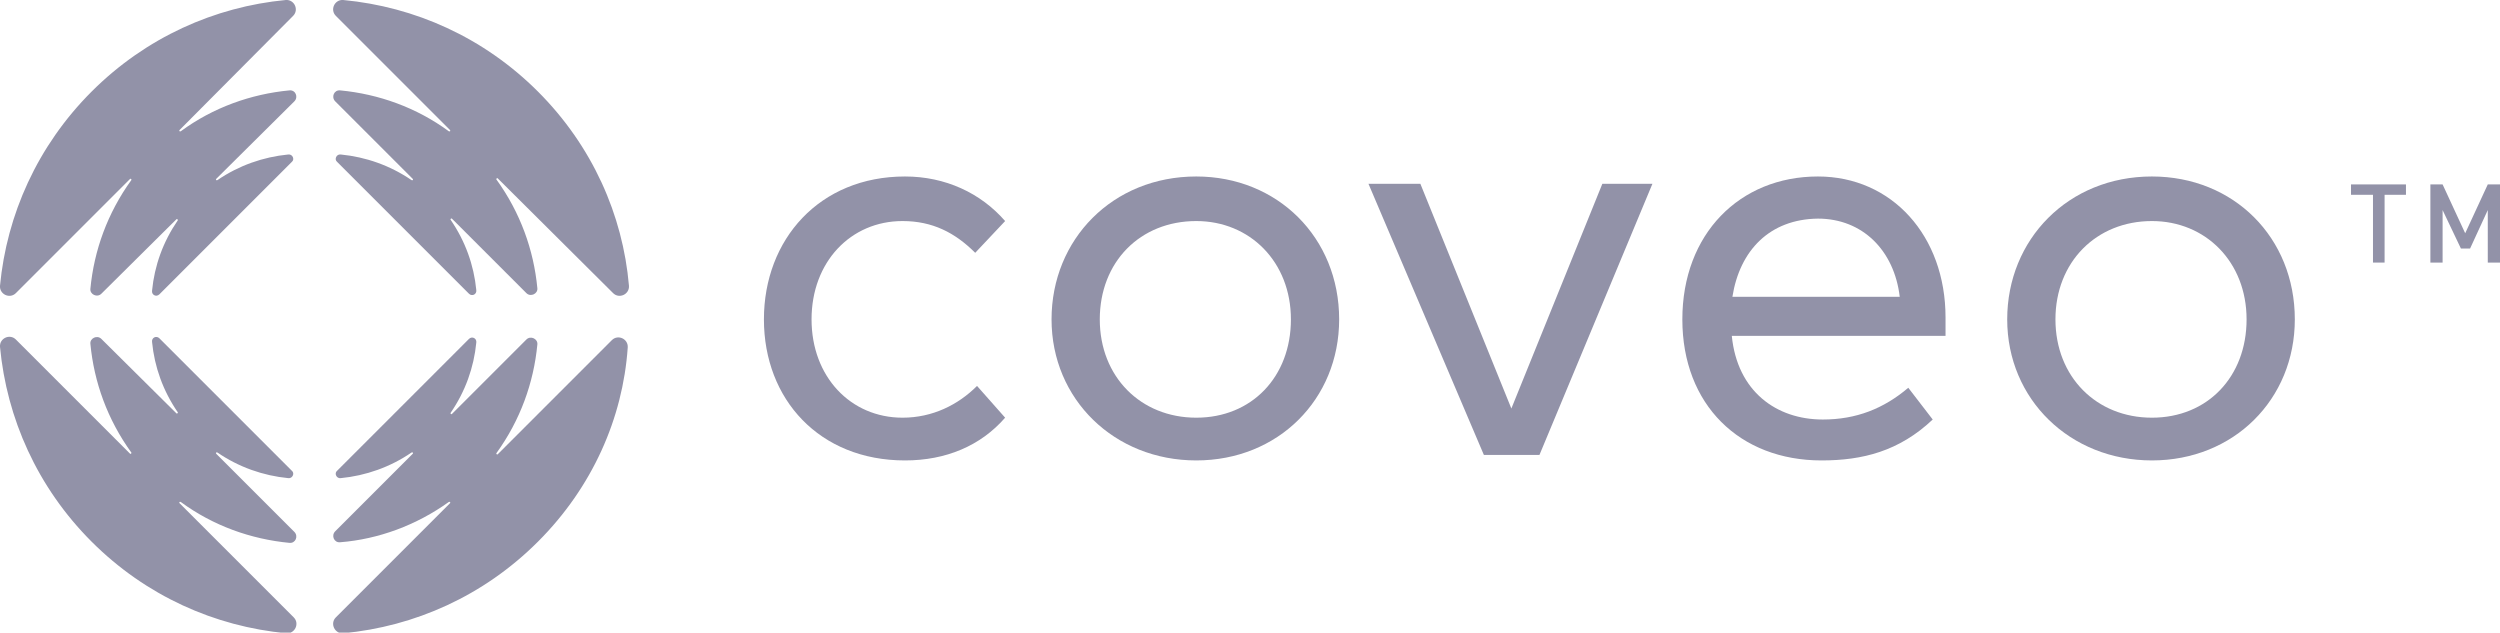
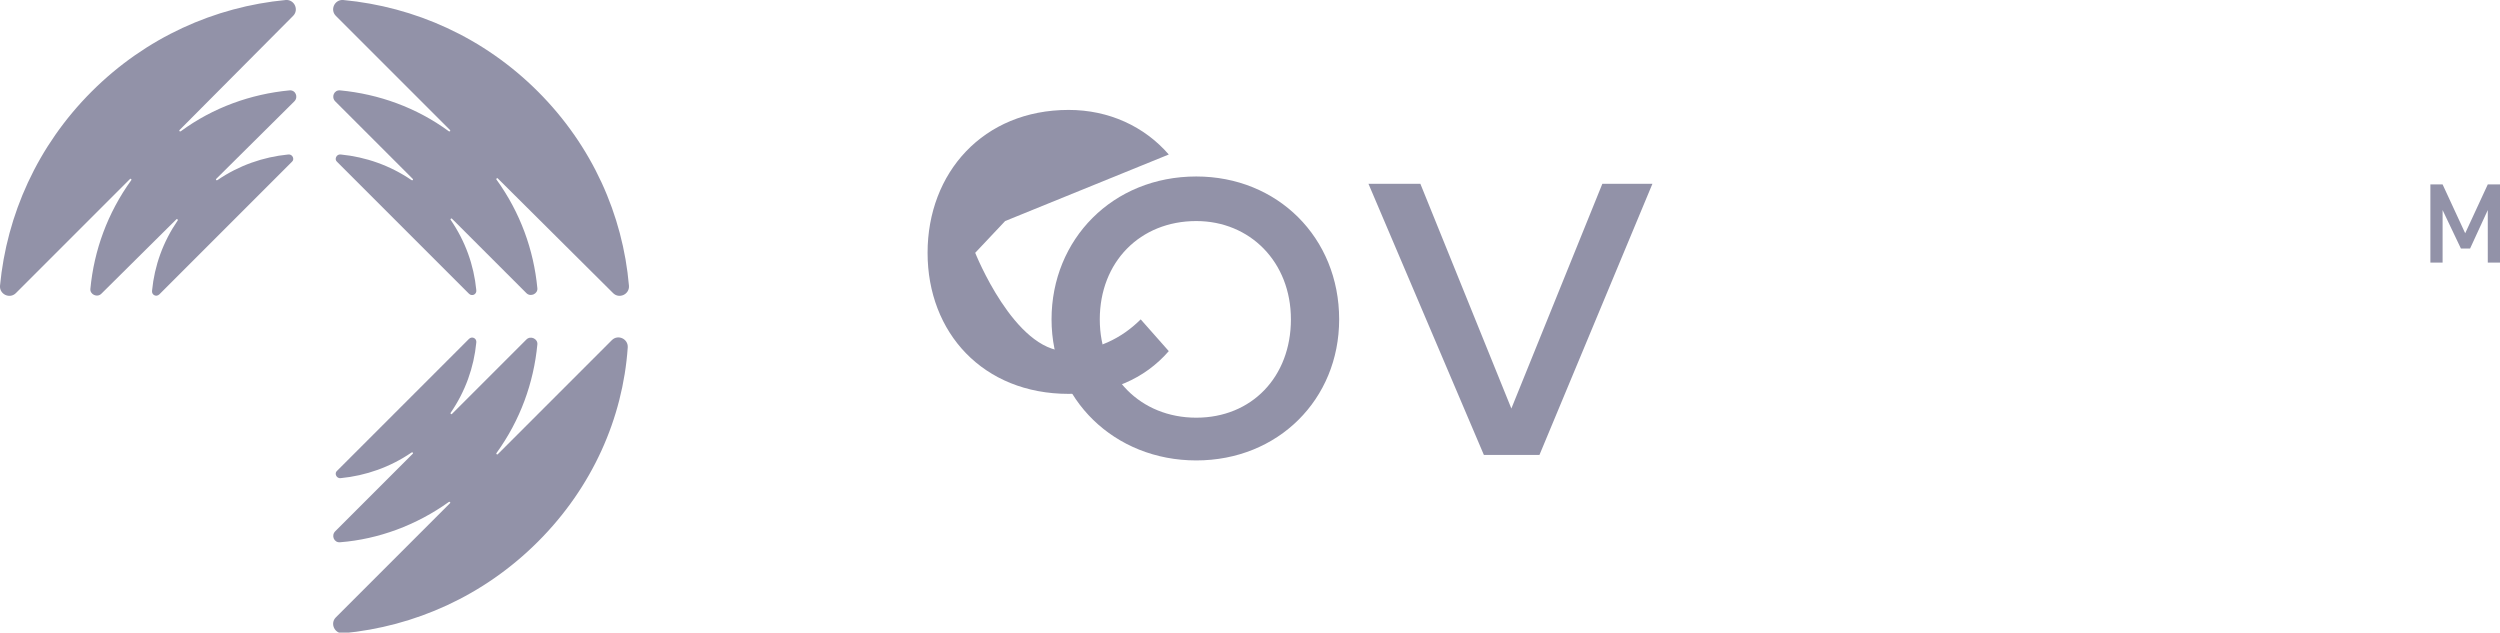
<svg xmlns="http://www.w3.org/2000/svg" id="Layer_1" data-name="Layer 1" viewBox="0 0 409.4 103.6">
  <defs>
    <style>
      .cls-1 {
        fill: #9292a8;
      }
    </style>
  </defs>
  <g>
-     <path class="cls-1" d="M164.6,36.2l-4.9,5.2c-3.3-3.3-7-5.2-11.9-5.2-8.5,0-14.9,6.7-14.9,16.1s6.4,16.1,14.9,16.1c4.9,0,9.1-2.1,12.2-5.2l4.6,5.2c-4,4.6-9.7,7-16.4,7-14,0-23.1-10-23.1-23.1s9.1-23.4,23.1-23.4c6.6,0,12.4,2.7,16.4,7.3h0Z" />
+     <path class="cls-1" d="M164.6,36.2l-4.9,5.2s6.4,16.1,14.9,16.1c4.9,0,9.1-2.1,12.2-5.2l4.6,5.2c-4,4.6-9.7,7-16.4,7-14,0-23.1-10-23.1-23.1s9.1-23.4,23.1-23.4c6.6,0,12.4,2.7,16.4,7.3h0Z" />
    <path class="cls-1" d="M219.3,52.3c0,13.1-10,23.1-23.4,23.1s-23.7-10-23.7-23.1,10-23.4,23.7-23.4c13.3,0,23.4,10,23.4,23.4h0ZM180.1,52.3c0,9.4,6.7,16.1,15.8,16.1s15.5-6.7,15.5-16.1-6.7-16.1-15.5-16.1c-9.2,0-15.8,6.7-15.8,16.1h0Z" />
    <polygon class="cls-1" points="252.1 74.5 243 74.5 224.1 30.1 232.6 30.1 247.5 66.9 262.4 30.1 270.6 30.1 252.1 74.5" />
-     <path class="cls-1" d="M318.6,52v3h-35c.9,9.1,7.3,13.7,14.9,13.7,5.5,0,10-1.8,14-5.2l4,5.2c-5.5,5.2-11.5,6.7-18.2,6.7-13.4,0-22.8-9.1-22.8-23.1s9.4-23.4,22.2-23.4c12.1,0,20.9,9.7,20.9,23.1h0ZM283.7,48.6h27.4c-.9-7.6-6.1-12.8-13.4-12.8-7.9.1-12.8,5.2-14,12.8h0Z" />
-     <path class="cls-1" d="M375.8,52.3c0,13.1-10,23.1-23.4,23.1s-23.7-10-23.7-23.1,10-23.4,23.7-23.4c13.4,0,23.4,10,23.4,23.4h0ZM336.6,52.3c0,9.4,6.7,16.1,15.8,16.1s15.5-6.7,15.5-16.1-6.7-16.1-15.5-16.1c-9.1,0-15.8,6.7-15.8,16.1h0Z" />
  </g>
  <g>
-     <polyline class="cls-1" points="394 30.2 385 30.2 385 31.9 388.6 31.9 388.6 43 390.5 43 390.5 31.9 394 31.9 394 30.2" />
    <polyline class="cls-1" points="409.4 30.2 407.4 30.2 403.7 38.2 400 30.2 398 30.2 398 43 400 43 400 34.4 403 40.7 404.5 40.7 407.4 34.4 407.4 43 409.4 43 409.4 30.2" />
  </g>
  <g>
    <path class="cls-1" d="M88.1,15C79.2,6.1,67.9,1.1,56.2,0c-1.4-.1-2.2,1.6-1.2,2.6l18.7,18.7c.1.1,0,.3-.2.2-5.3-3.9-11.5-6.1-17.8-6.7-1-.1-1.5,1.1-.8,1.8l12.7,12.7c.1.1,0,.3-.2.2-3.5-2.4-7.5-3.8-11.6-4.2-.7-.1-1.1.8-.6,1.2l21.6,21.6c.5.5,1.3.1,1.2-.6-.4-4.1-1.8-8-4.2-11.5-.1-.1.1-.3.2-.2l12.2,12.2c.7.7,1.9.1,1.8-.8-.6-6.3-2.8-12.4-6.7-17.8-.1-.1.1-.3.2-.2l18.9,18.8c1,1,2.7.2,2.6-1.2-1-11.6-6-22.9-14.9-31.8" />
    <path class="cls-1" d="M15,15C23.9,6.1,35.2,1.1,46.8,0c1.4-.1,2.2,1.6,1.2,2.6l-18.6,18.7c-.1.1,0,.3.2.2,5.3-3.9,11.5-6.1,17.8-6.7,1-.1,1.5,1.1.8,1.8l-12.8,12.7c-.1.1,0,.3.2.2,3.5-2.4,7.5-3.8,11.6-4.2.7-.1,1.1.8.6,1.2l-21.7,21.7c-.5.5-1.3.1-1.2-.6.4-4.1,1.8-8,4.2-11.5.1-.1-.1-.3-.2-.2l-12.3,12.2c-.7.7-1.9.1-1.8-.8.6-6.3,2.8-12.4,6.7-17.8.1-.1-.1-.3-.2-.2L2.6,48c-1,1-2.7.2-2.6-1.2,1.1-11.6,6.1-22.9,15-31.8" />
-     <path class="cls-1" d="M15,88.7c8.9,8.9,20.2,13.9,31.9,15,1.4.1,2.2-1.6,1.2-2.6l-18.7-18.7c-.1-.1,0-.3.2-.2,5.3,3.9,11.5,6.1,17.8,6.7,1,.1,1.5-1.1.8-1.8l-12.8-12.8c-.1-.1,0-.3.2-.2,3.5,2.4,7.5,3.8,11.6,4.2.7.1,1.1-.8.6-1.2l-21.7-21.7c-.5-.5-1.3-.1-1.2.6.4,4.1,1.8,8,4.2,11.5.1.1-.1.3-.2.2l-12.3-12.2c-.7-.7-1.9-.1-1.8.8.6,6.3,2.8,12.4,6.7,17.8.1.1-.1.3-.2.2L2.6,55.6c-1-1-2.7-.2-2.6,1.2,1.1,11.7,6.1,23,15,31.9" />
    <path class="cls-1" d="M88.1,88.7c-8.9,8.9-20.2,13.9-31.9,15-1.4.1-2.2-1.6-1.2-2.6l18.7-18.7c.1-.1,0-.3-.2-.2-5.3,3.8-11.5,6.1-17.8,6.6-1,.1-1.5-1.1-.8-1.8l12.7-12.7c.1-.1,0-.3-.2-.2-3.5,2.4-7.5,3.8-11.6,4.2-.7.1-1.1-.8-.6-1.2l21.6-21.6c.5-.5,1.3-.1,1.2.6-.4,4.1-1.8,8-4.2,11.5-.1.1.1.3.2.2l12.2-12.2c.7-.7,1.9-.1,1.8.8-.6,6.3-2.8,12.4-6.7,17.8-.1.1.1.3.2.2l18.7-18.7c1-1,2.7-.2,2.6,1.2-.8,11.6-5.8,22.9-14.7,31.8" />
  </g>
</svg>